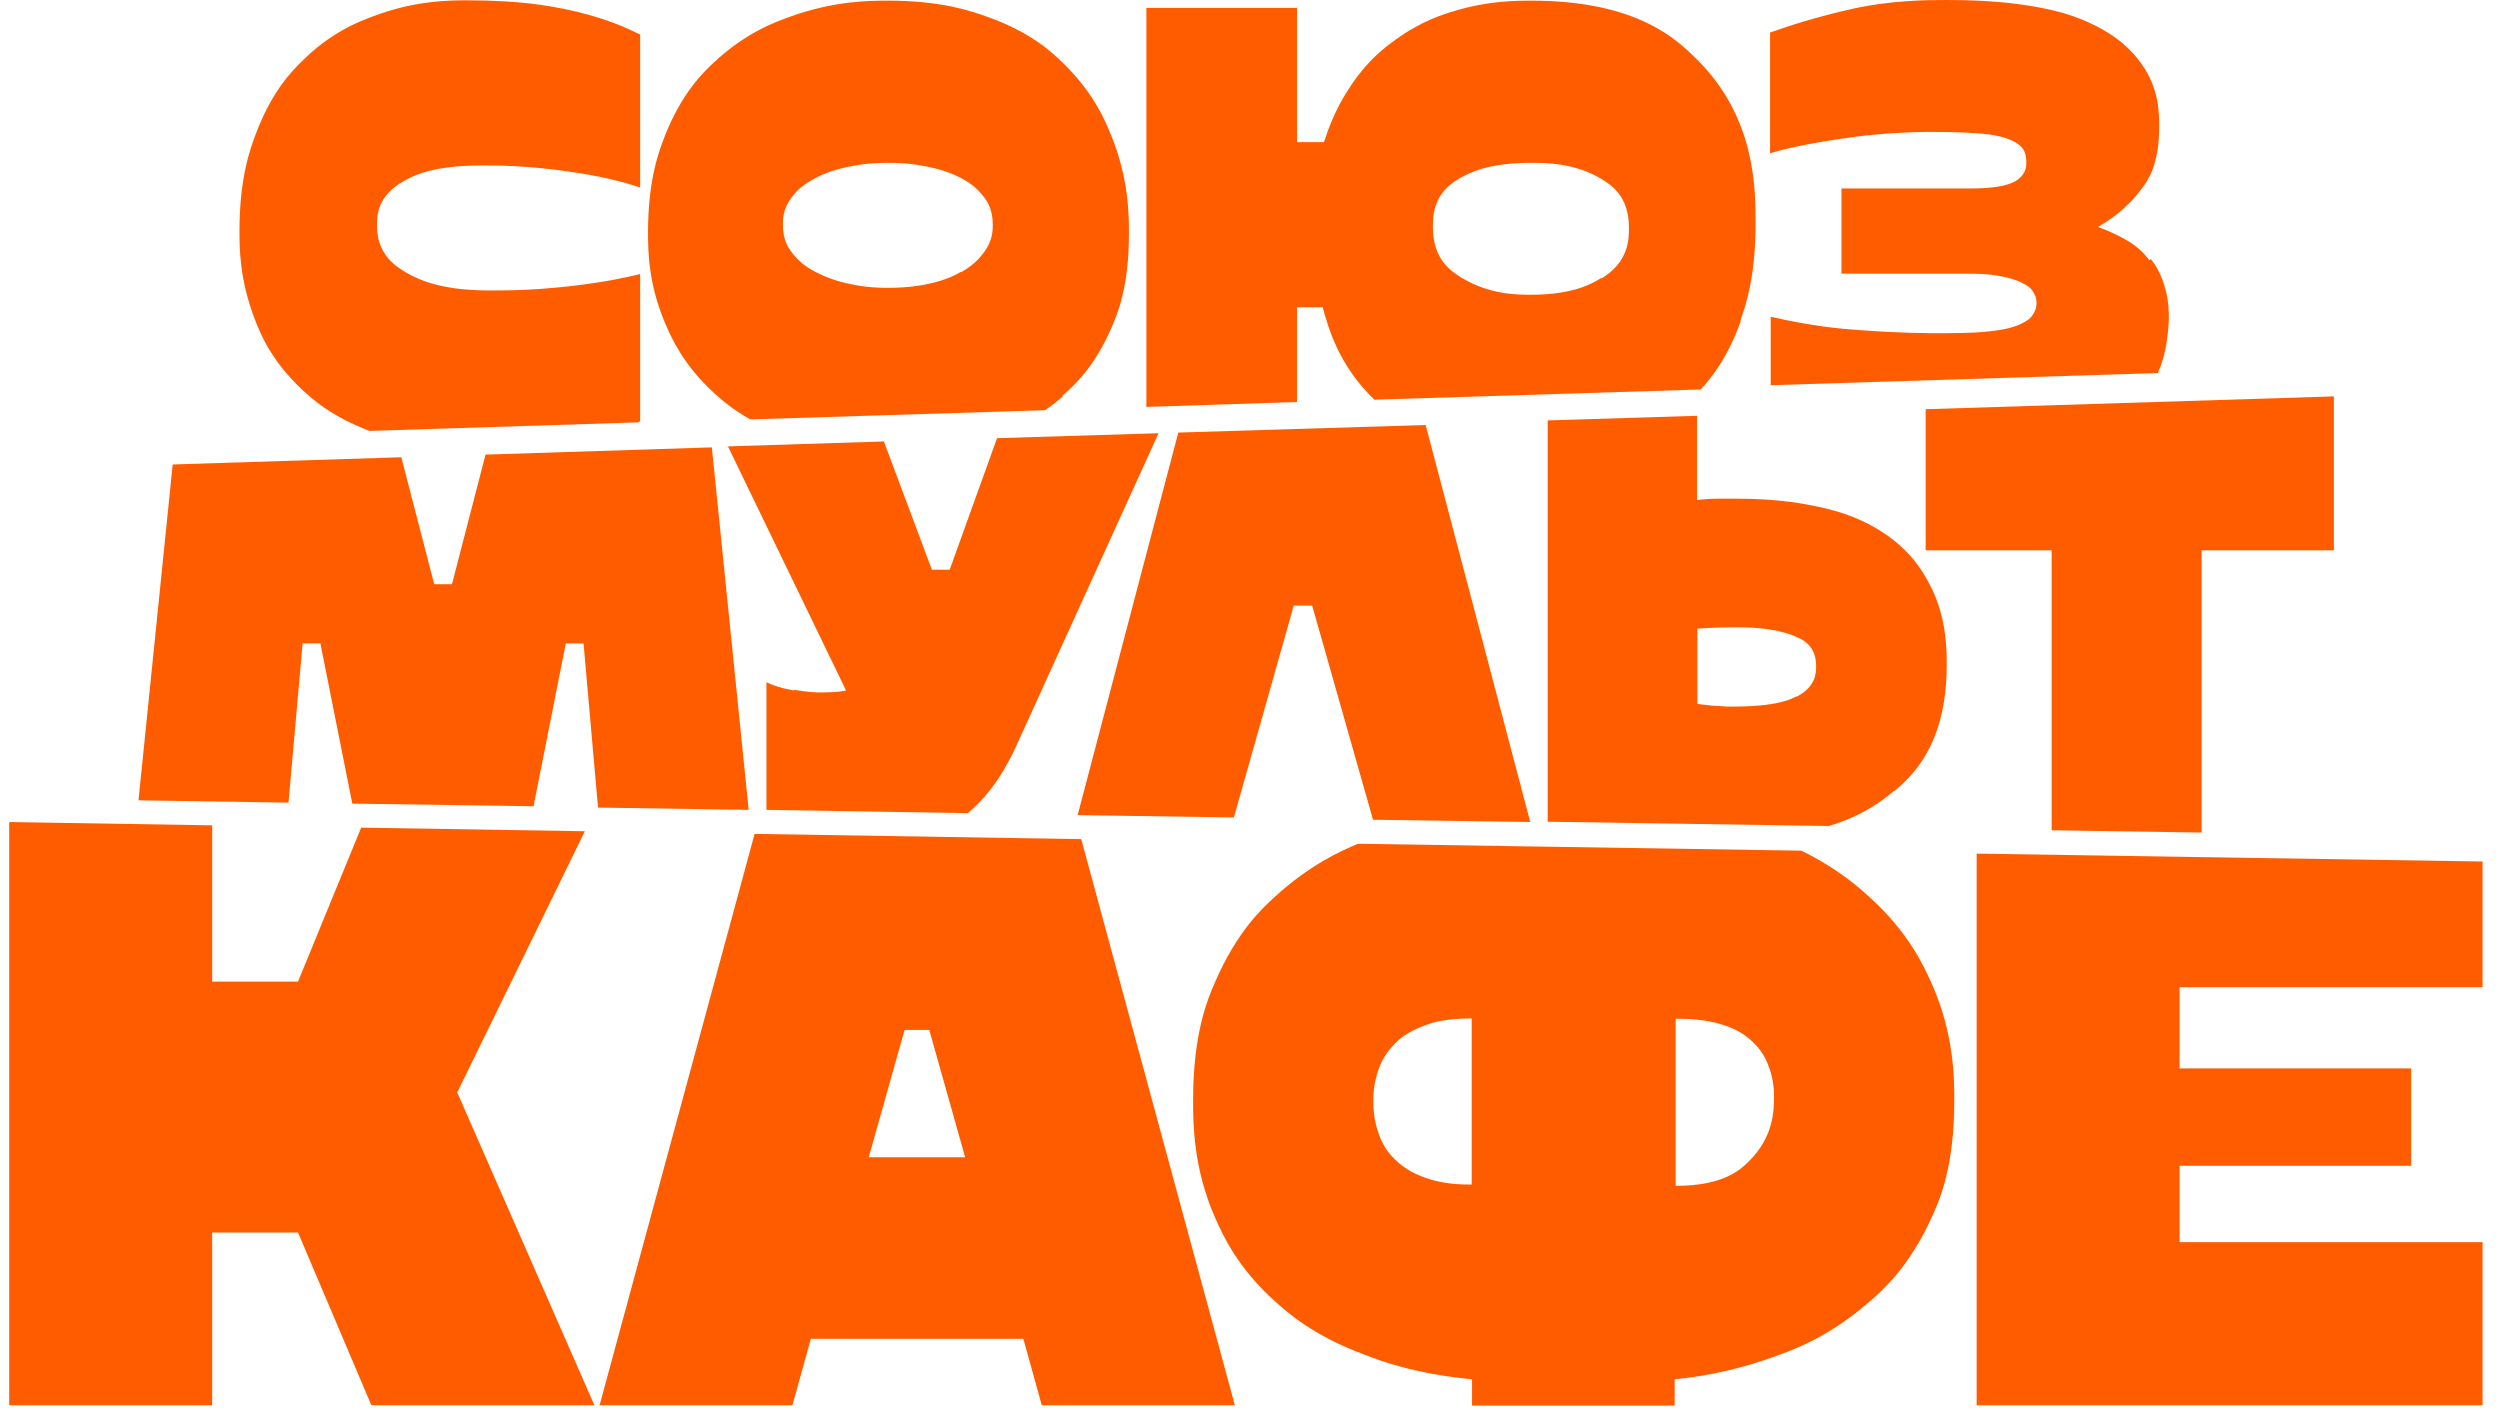
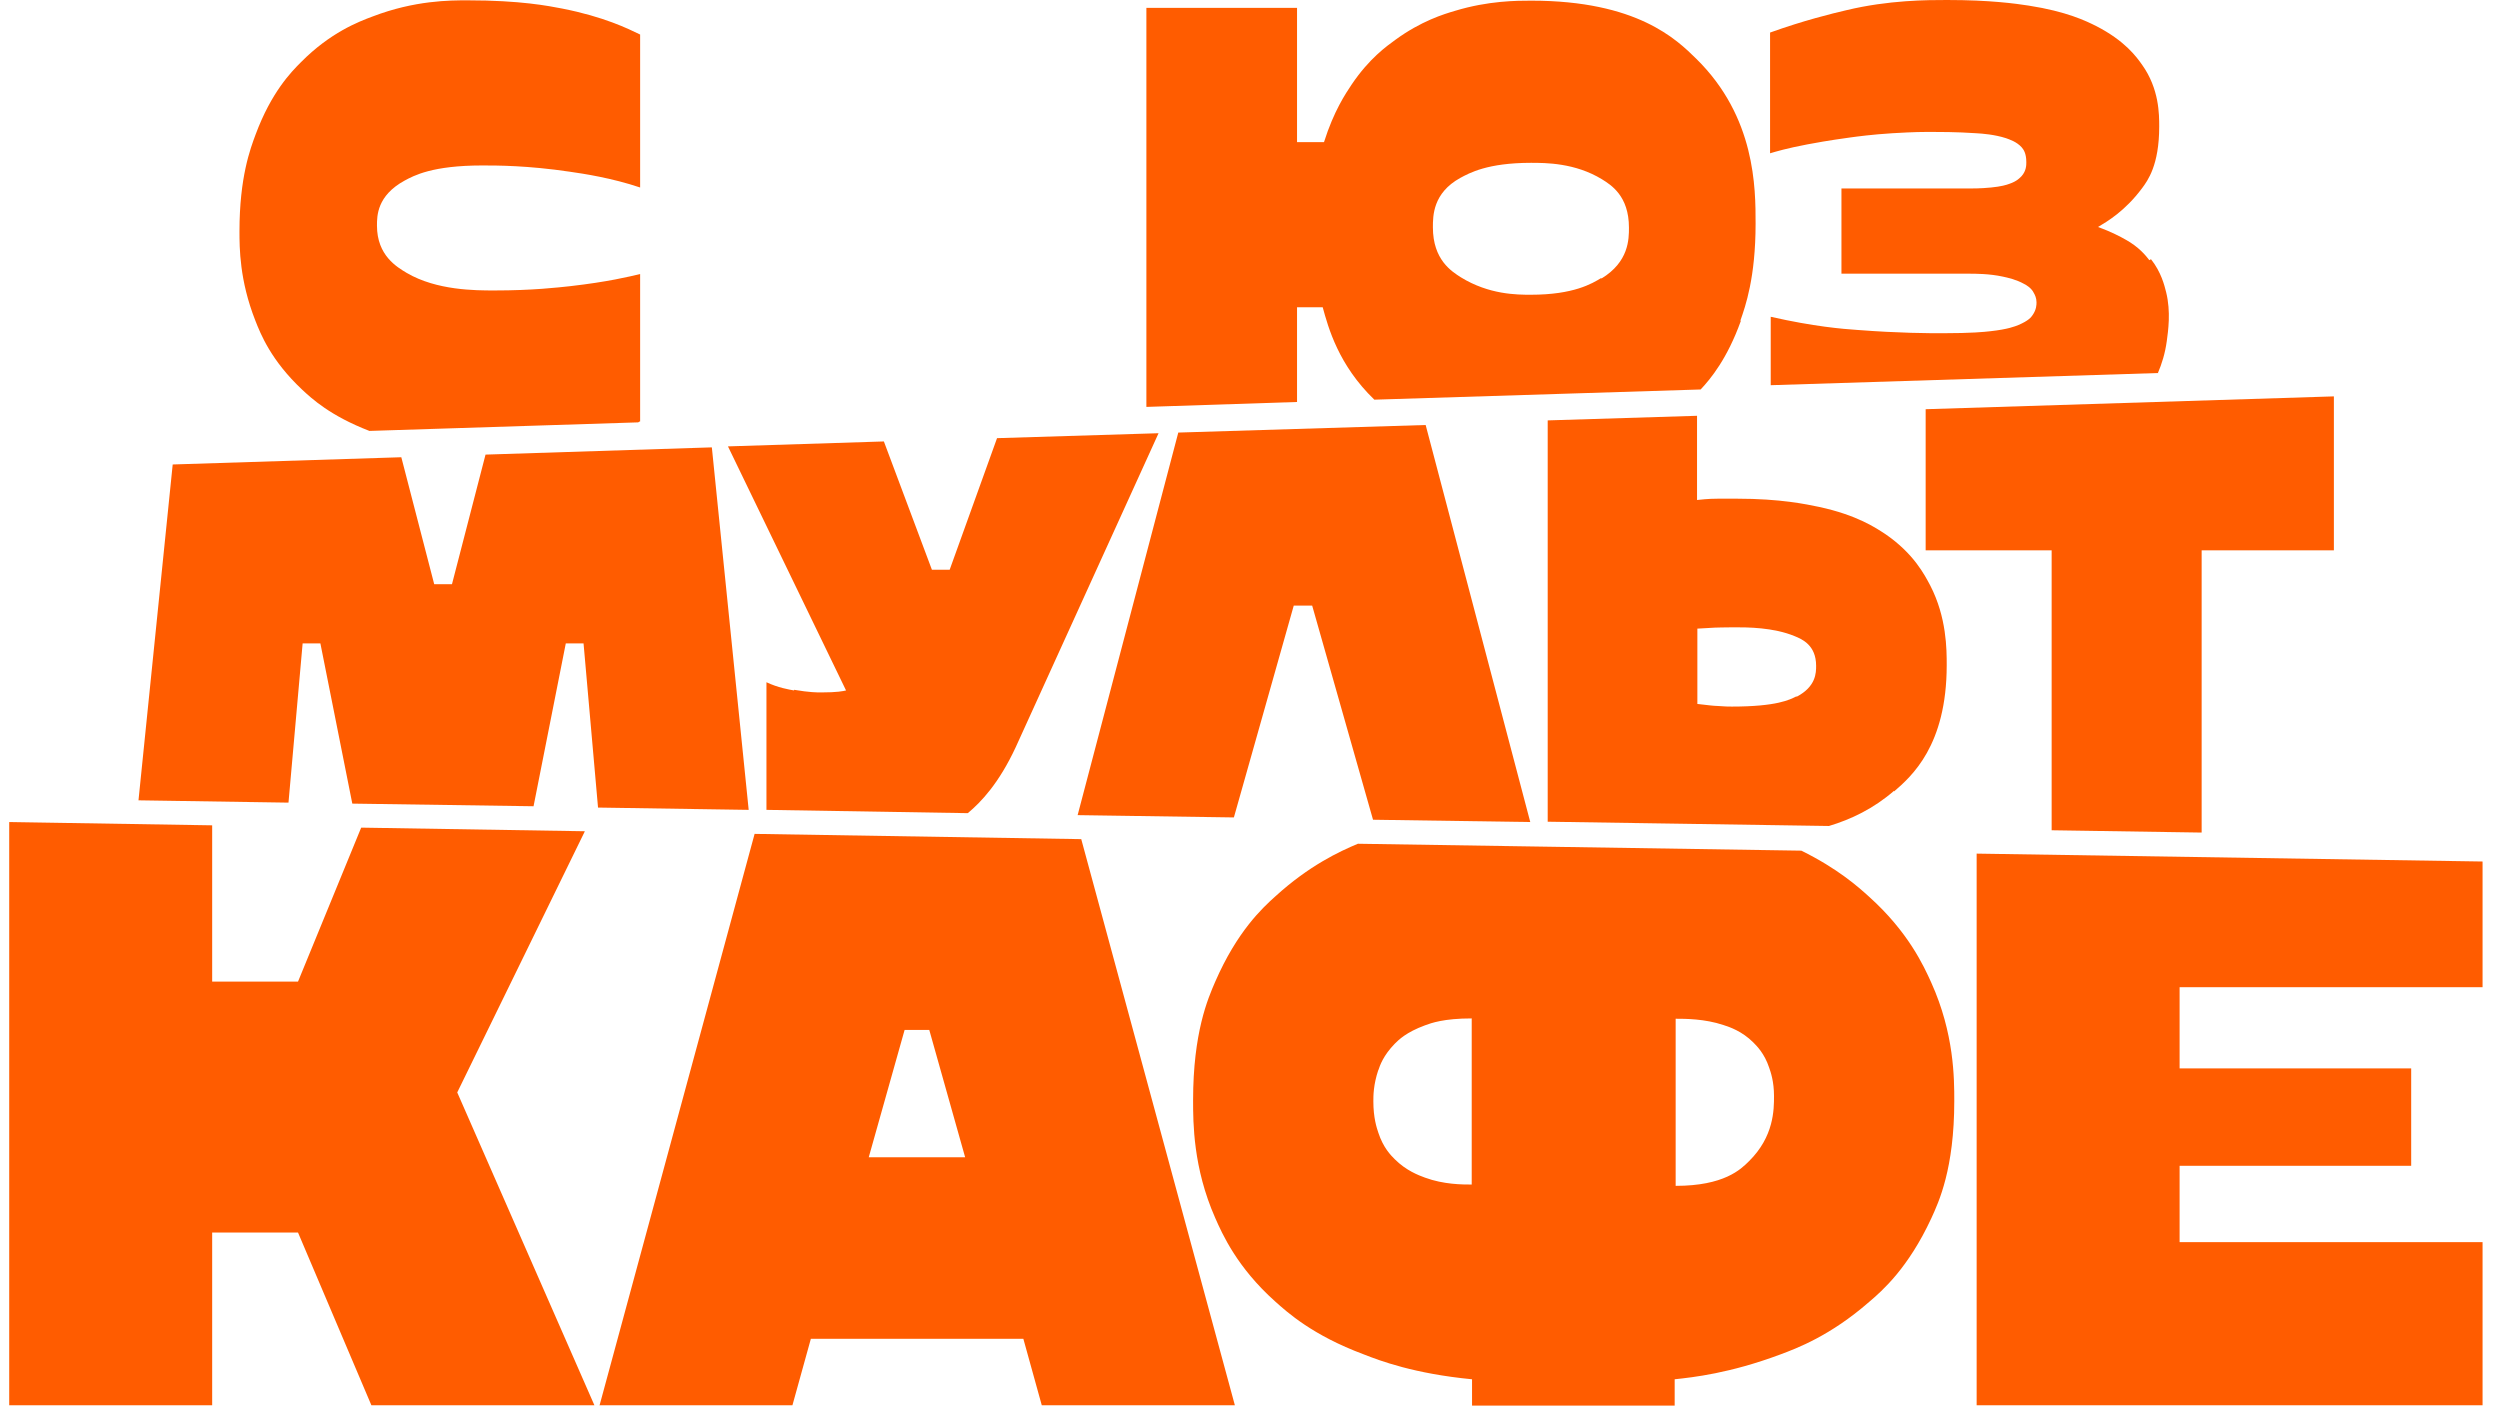
<svg xmlns="http://www.w3.org/2000/svg" width="76" height="43" viewBox="0 0 76 43" fill="none">
  <path d="M19.46 12.8V8.33C19.13 8.41 18.47 8.57 17.33 8.7C16.95 8.74 16.2 8.83 15.03 8.83C14.45 8.83 13.28 8.83 12.37 8.3C12.07 8.12 11.46 7.77 11.46 6.86C11.46 6.56 11.46 5.95 12.3 5.49C12.58 5.34 13.14 5.03 14.66 5.03C15.12 5.03 16.04 5.03 17.32 5.22C17.74 5.28 18.6 5.41 19.46 5.7V1.05C19.09 0.87 18.36 0.51 17.09 0.26C16.67 0.18 15.83 0.01 14.21 0.01C13.68 0.01 12.61 0.01 11.33 0.5C10.9 0.66 10.04 0.99 9.15 1.89C8.85 2.19 8.25 2.8 7.77 4.09C7.61 4.52 7.28 5.39 7.28 7.03C7.28 7.53 7.28 8.52 7.76 9.74C7.92 10.15 8.24 10.96 9.19 11.85C9.48 12.12 10.04 12.64 11.23 13.1L19.4 12.84C19.4 12.84 19.45 12.81 19.47 12.8" fill="#FF5C00" />
-   <path d="M29.22 8.26C29.08 8.34 28.79 8.51 28.22 8.63C28.03 8.67 27.65 8.75 27 8.75C26.78 8.75 26.35 8.75 25.78 8.62C25.59 8.58 25.21 8.49 24.76 8.25C24.61 8.17 24.32 8.01 24.06 7.66C23.97 7.54 23.8 7.3 23.8 6.83C23.8 6.67 23.8 6.35 24.06 6.01C24.15 5.89 24.32 5.66 24.76 5.43C24.91 5.35 25.2 5.19 25.79 5.07C25.98 5.03 26.37 4.95 27 4.95C27.21 4.95 27.63 4.95 28.21 5.07C28.4 5.11 28.79 5.19 29.23 5.42C29.37 5.5 29.66 5.65 29.92 6C30.01 6.12 30.18 6.36 30.18 6.83C30.18 6.99 30.18 7.31 29.92 7.66C29.83 7.78 29.66 8.02 29.23 8.27M32.3 12.03C32.62 11.75 33.26 11.19 33.79 9.96C33.97 9.55 34.32 8.73 34.32 7.11C34.32 6.56 34.32 5.45 33.79 4.14C33.61 3.7 33.26 2.83 32.31 1.91C31.99 1.6 31.36 0.99 30.01 0.51C29.56 0.35 28.66 0.02 27 0.02C26.45 0.02 25.36 0.02 24.01 0.51C23.56 0.67 22.66 1 21.7 1.9C21.38 2.2 20.74 2.81 20.22 4.11C20.05 4.55 19.7 5.42 19.7 7.06C19.7 7.58 19.7 8.62 20.23 9.85C20.41 10.26 20.76 11.08 21.71 11.95C21.91 12.13 22.24 12.43 22.81 12.75L31.77 12.47C31.95 12.35 32.13 12.21 32.31 12.05" fill="#FF5C00" />
  <path d="M48.68 8.45C48.4 8.62 47.84 8.96 46.54 8.96C46.12 8.96 45.27 8.96 44.41 8.43C44.13 8.25 43.56 7.9 43.56 6.91C43.56 6.56 43.56 5.87 44.39 5.41C44.67 5.26 45.22 4.95 46.54 4.95C46.99 4.95 47.88 4.95 48.7 5.45C48.97 5.62 49.52 5.95 49.52 6.92C49.52 7.27 49.52 7.96 48.68 8.47M52.91 9.74C53.06 9.31 53.37 8.44 53.37 6.8C53.37 5.72 53.37 3.56 51.57 1.79C50.97 1.2 49.77 0.02 46.55 0.02C46.12 0.02 45.25 0.02 44.23 0.33C43.89 0.43 43.2 0.64 42.42 1.21C42.16 1.4 41.63 1.77 41.09 2.57C40.91 2.84 40.55 3.37 40.25 4.32H39.43V0.24H34.85V12.37L39.43 12.22V9.34H40.21C40.38 9.96 40.69 11.1 41.78 12.15L51.7 11.84C52.01 11.51 52.51 10.9 52.92 9.76" fill="#FF5C00" />
  <path d="M65.34 7.91C65.24 7.78 65.03 7.51 64.61 7.28C64.47 7.2 64.19 7.05 63.78 6.9C64.05 6.74 64.6 6.42 65.12 5.72C65.29 5.49 65.64 5.02 65.64 3.85C65.64 3.47 65.64 2.7 65.12 1.97C64.95 1.73 64.6 1.24 63.72 0.79C63.42 0.64 62.83 0.35 61.67 0.17C61.28 0.11 60.5 0 59.19 0C58.6 0 57.42 1.37091e-06 56.13 0.31C55.7 0.41 54.84 0.62 53.81 0.99V4.66C53.98 4.61 54.31 4.51 54.94 4.39C55.15 4.35 55.58 4.27 56.24 4.18C56.46 4.15 56.9 4.09 57.53 4.05C57.74 4.04 58.16 4.01 58.63 4.01C58.92 4.01 59.49 4.01 60.07 4.05C60.26 4.06 60.64 4.09 60.98 4.2C61.09 4.24 61.31 4.31 61.46 4.48C61.51 4.54 61.6 4.65 61.6 4.93C61.6 5.02 61.6 5.19 61.46 5.35C61.41 5.4 61.32 5.51 61.08 5.59C61 5.62 60.84 5.67 60.53 5.7C60.43 5.71 60.22 5.73 59.87 5.73H55.98V8.32H59.83C60.05 8.32 60.48 8.32 60.89 8.41C61.03 8.44 61.3 8.5 61.53 8.63C61.61 8.67 61.76 8.76 61.83 8.91C61.86 8.96 61.91 9.06 61.91 9.19C61.91 9.26 61.91 9.41 61.79 9.58C61.75 9.64 61.67 9.75 61.36 9.88C61.26 9.92 61.05 10.01 60.5 10.07C60.32 10.09 59.95 10.13 59.06 10.13C58.63 10.13 57.76 10.13 56.46 10.03C56.02 10 55.15 9.93 53.83 9.63V11.71L65.6 11.34C65.72 11.06 65.82 10.74 65.87 10.37C65.91 10.07 66 9.48 65.85 8.88C65.8 8.68 65.7 8.27 65.39 7.88" fill="#FF5C00" />
  <path d="M21.64 13.6L14.76 13.82L13.74 17.76H13.2L12.2 13.9L5.25 14.12L4.21 24.33L8.77 24.4L9.2 19.56H9.74L10.71 24.43L16.22 24.51L17.2 19.56H17.74L18.18 24.55L22.76 24.62L21.64 13.6Z" fill="#FF5C00" />
  <path d="M24.14 20.99C23.98 20.96 23.66 20.91 23.3 20.74V24.62L29.42 24.72C29.82 24.39 30.37 23.81 30.88 22.71L35.22 13.17L30.31 13.32L28.87 17.32H28.33L26.87 13.42L22.13 13.57L25.72 20.99C25.63 21.01 25.46 21.05 24.96 21.05C24.84 21.05 24.61 21.05 24.14 20.97" fill="#FF5C00" />
  <path d="M43.34 12.92L35.82 13.15L32.76 24.78L37.51 24.85L39.33 18.41H39.89L41.74 24.92L46.52 24.99L43.34 12.92Z" fill="#FF5C00" />
  <path d="M54.61 21.17C54.41 21.27 54.02 21.48 52.65 21.48C52.58 21.48 52.43 21.48 52.19 21.46C52.11 21.46 51.94 21.44 51.6 21.4V19.11C51.69 19.11 51.88 19.09 52.13 19.08C52.21 19.08 52.38 19.07 52.72 19.07C53.12 19.07 53.91 19.07 54.56 19.34C54.78 19.43 55.21 19.61 55.21 20.24C55.21 20.45 55.21 20.87 54.62 21.18M57.58 24.06C58.11 23.6 59.18 22.67 59.18 20.22C59.18 19.74 59.18 18.77 58.68 17.8C58.51 17.48 58.18 16.83 57.32 16.24C57.03 16.05 56.46 15.66 55.3 15.41C54.91 15.33 54.14 15.16 52.8 15.16H52.23C52.13 15.16 51.94 15.16 51.59 15.2V12.64L47.05 12.78V24.98L55.6 25.11C56.27 24.91 56.96 24.58 57.58 24.04" fill="#FF5C00" />
  <path d="M58.54 12.44V16.73H62.37V25.24L66.93 25.31V16.73H70.95V12.05L58.54 12.44Z" fill="#FF5C00" />
  <path d="M27.49 31.31H28.25L29.34 35.18H26.41L27.5 31.31H27.49ZM18.22 42.72H24.09L24.65 40.7H31.11L31.67 42.72H37.54L32.87 25.51L22.94 25.35L18.23 42.71L18.22 42.72Z" fill="#FF5C00" />
  <path d="M75.47 30.01V26.19L60.09 25.95V42.72H75.47V37.76H66.26V35.44H73.3V32.48H66.26V30.01H75.47Z" fill="#FF5C00" />
  <path d="M6.45 37.47H9.06L11.29 42.72H18.07L13.9 33.21L17.78 25.27L10.98 25.16L9.06 29.84H6.45V25.09L0.28 24.99V42.72H6.45V37.47Z" fill="#FF5C00" />
  <path d="M41.9 32.54C41.95 32.39 42.05 32.09 42.4 31.73C42.52 31.61 42.75 31.38 43.32 31.17C43.51 31.1 43.89 30.96 44.74 30.96V36.01C44.46 36.01 43.89 36.01 43.32 35.8C43.13 35.73 42.75 35.59 42.4 35.24C42.28 35.12 42.05 34.89 41.9 34.43C41.85 34.28 41.75 33.98 41.75 33.48C41.75 33.31 41.75 32.98 41.9 32.53M50.94 30.97C51.23 30.97 51.82 30.97 52.39 31.16C52.58 31.22 52.96 31.35 53.3 31.69C53.41 31.8 53.64 32.03 53.78 32.45C53.83 32.59 53.93 32.88 53.93 33.32C53.93 33.73 53.93 34.55 53.17 35.3C52.92 35.55 52.41 36.05 50.94 36.05V30.97ZM38.77 27.25C38.38 27.6 37.61 28.31 36.94 29.85C36.72 30.36 36.27 31.39 36.27 33.45C36.27 34.13 36.27 35.5 36.94 37.02C37.16 37.52 37.61 38.53 38.76 39.56C39.14 39.9 39.9 40.59 41.45 41.17C41.96 41.37 42.99 41.76 44.75 41.93V42.73H50.91V41.93C51.47 41.87 52.58 41.75 54.11 41.18C54.62 40.99 55.64 40.61 56.82 39.58C57.22 39.24 58.01 38.55 58.71 37.04C58.94 36.54 59.41 35.53 59.41 33.47C59.41 32.79 59.41 31.42 58.71 29.87C58.48 29.36 58.01 28.33 56.82 27.26C56.49 26.96 55.86 26.4 54.76 25.86L41.28 25.65C40.73 25.88 39.8 26.31 38.77 27.25Z" fill="#FF5C00" />
</svg>